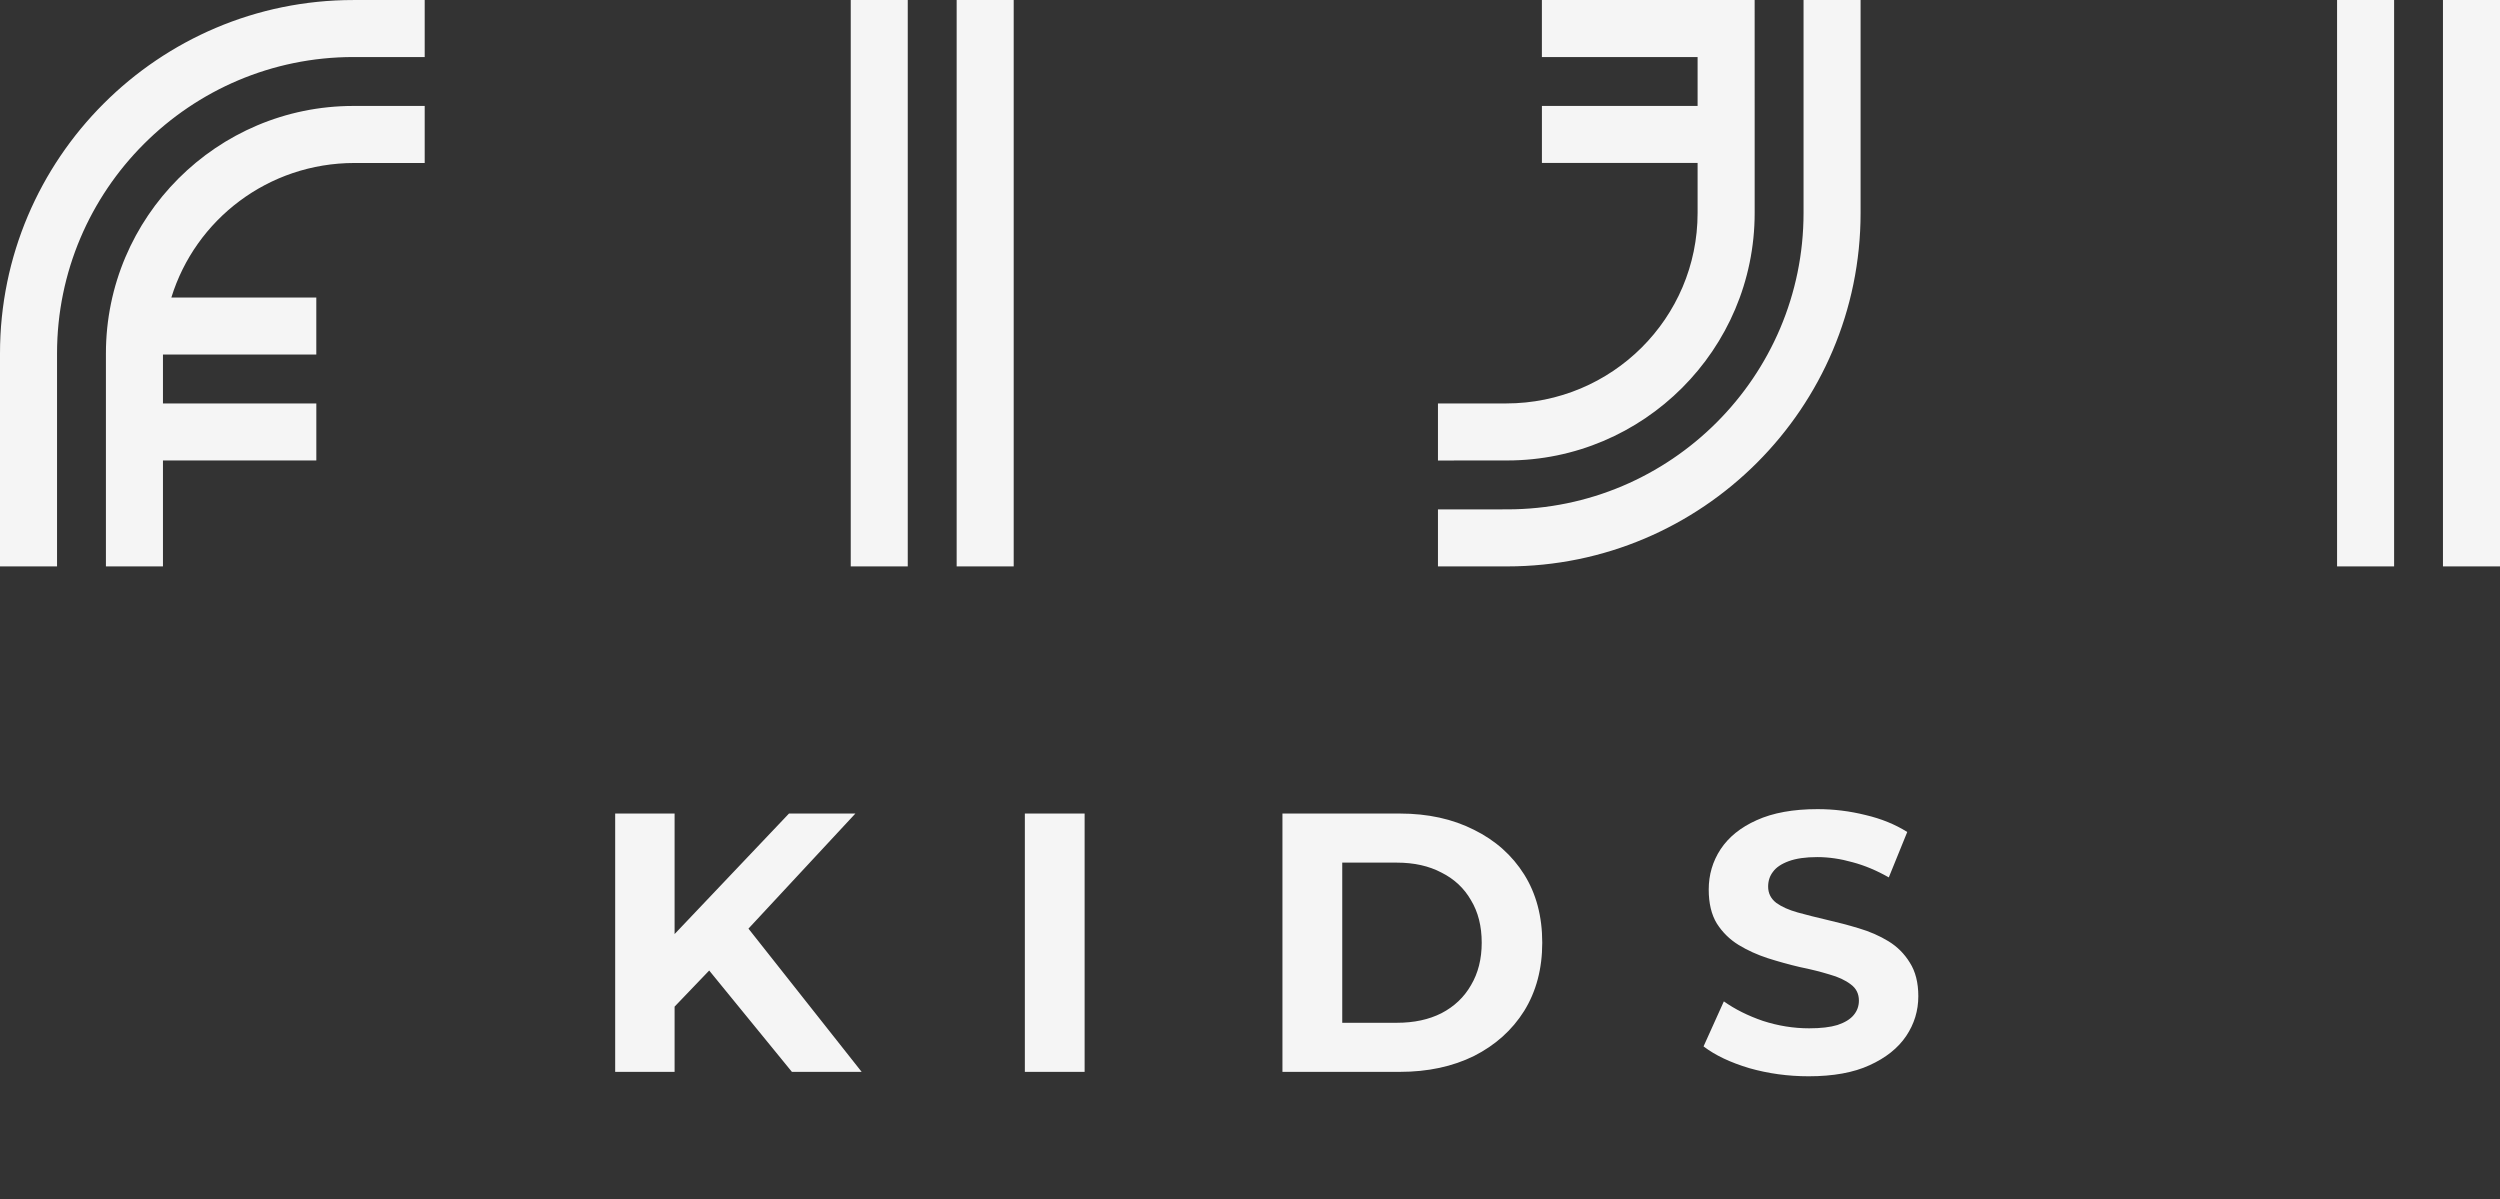
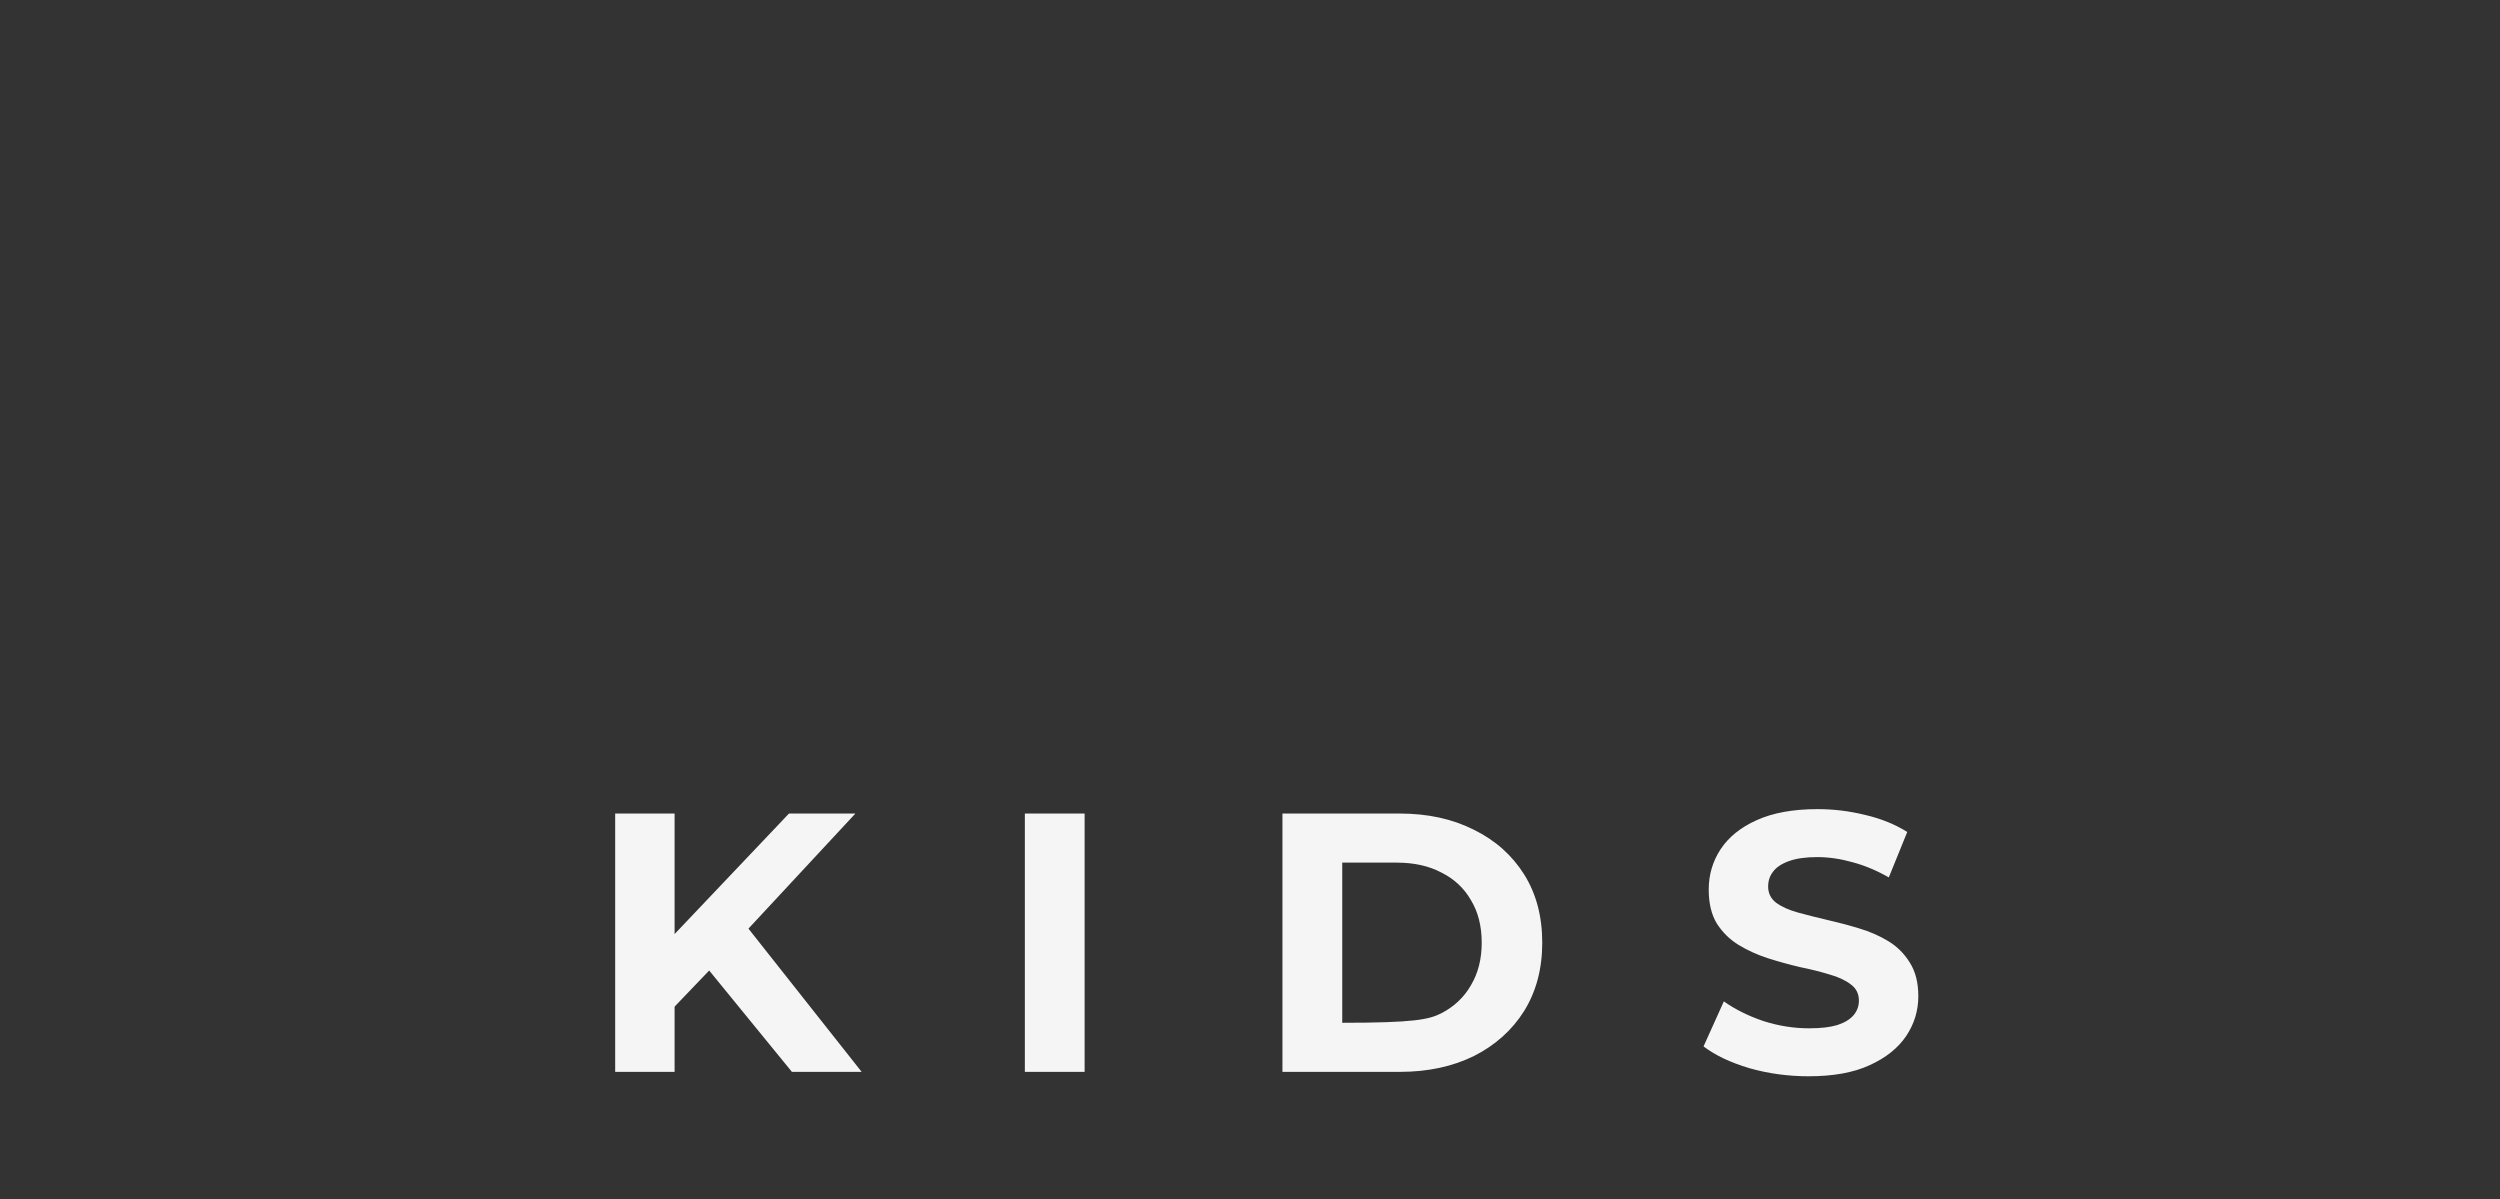
<svg xmlns="http://www.w3.org/2000/svg" width="98" height="47" viewBox="0 0 98 47" fill="none">
  <rect x="0" y="0" width="98" height="47" fill="#333333" stroke="none" />
-   <path d="M70.699 0V8.349C70.699 14.755 65.487 19.967 59.081 19.967L56.368 19.969V22.204L59.081 22.203C66.721 22.203 72.935 15.988 72.935 8.349V0H70.699ZM6.388 18.051V22.204H4.152V13.855C4.152 8.505 8.504 4.153 13.853 4.153H16.648V6.389H13.898C10.508 6.389 7.657 8.612 6.717 11.663H12.399V13.899H6.388V15.815H12.4V18.051H6.388ZM2.236 13.854C2.236 7.448 7.447 2.236 13.853 2.236H16.648V0.001H13.853C6.214 0.001 0 6.215 0 13.854V22.203H2.236V13.854ZM39.737 0.001H37.501V22.203H39.737V0.001ZM98 0.001H95.764V22.203H98V0.001ZM33.349 0.001H35.584V22.203H33.349V0.001ZM91.613 0.001H93.849V22.203H91.613V0.001ZM68.782 0L68.783 4.152V6.388V8.349C68.783 13.698 64.43 18.05 59.081 18.05L56.368 18.052V15.816L59.036 15.815C63.197 15.815 66.546 12.466 66.546 8.349V6.388H60.443V4.152H66.546V2.236H60.442V0H68.782Z" fill="#F5F5F5" />
-   <path d="M26.212 39.702L26.082 36.997L30.928 31.891H33.531L29.163 36.592L27.861 37.981L26.212 39.702ZM24.115 42.017V31.891H26.444V42.017H24.115ZM31.043 42.017L27.442 37.605L28.975 35.941L33.777 42.017H31.043ZM40.174 42.017V31.891H42.517V42.017H40.174ZM50.272 42.017V31.891H54.872C55.971 31.891 56.941 32.103 57.78 32.528C58.619 32.942 59.274 33.526 59.747 34.278C60.219 35.03 60.456 35.922 60.456 36.954C60.456 37.976 60.219 38.868 59.747 39.63C59.274 40.382 58.619 40.97 57.78 41.395C56.941 41.809 55.971 42.017 54.872 42.017H50.272ZM52.616 40.093H54.757C55.431 40.093 56.015 39.967 56.507 39.717C57.008 39.456 57.394 39.09 57.664 38.617C57.944 38.145 58.083 37.59 58.083 36.954C58.083 36.308 57.944 35.753 57.664 35.29C57.394 34.818 57.008 34.456 56.507 34.206C56.015 33.945 55.431 33.815 54.757 33.815H52.616V40.093ZM70.902 42.19C70.092 42.19 69.316 42.084 68.573 41.872C67.83 41.65 67.233 41.366 66.779 41.019L67.575 39.254C68.009 39.562 68.52 39.818 69.108 40.02C69.706 40.213 70.309 40.31 70.916 40.31C71.379 40.31 71.75 40.266 72.03 40.18C72.319 40.083 72.531 39.953 72.666 39.789C72.802 39.625 72.869 39.437 72.869 39.225C72.869 38.955 72.763 38.743 72.551 38.588C72.339 38.425 72.059 38.294 71.712 38.198C71.365 38.092 70.979 37.995 70.555 37.909C70.14 37.812 69.721 37.696 69.296 37.561C68.882 37.426 68.501 37.253 68.153 37.041C67.806 36.828 67.522 36.549 67.3 36.202C67.088 35.855 66.982 35.411 66.982 34.871C66.982 34.292 67.136 33.767 67.445 33.294C67.763 32.812 68.235 32.431 68.862 32.151C69.499 31.862 70.294 31.718 71.249 31.718C71.885 31.718 72.512 31.795 73.129 31.949C73.747 32.094 74.291 32.316 74.764 32.614L74.041 34.394C73.568 34.124 73.096 33.926 72.623 33.8C72.151 33.666 71.688 33.598 71.234 33.598C70.781 33.598 70.41 33.651 70.121 33.757C69.831 33.863 69.624 34.003 69.499 34.177C69.373 34.341 69.311 34.533 69.311 34.755C69.311 35.016 69.417 35.228 69.629 35.392C69.841 35.546 70.121 35.671 70.468 35.768C70.815 35.864 71.196 35.961 71.611 36.057C72.035 36.154 72.454 36.264 72.869 36.39C73.293 36.515 73.679 36.684 74.026 36.896C74.373 37.108 74.653 37.388 74.865 37.735C75.087 38.082 75.198 38.521 75.198 39.051C75.198 39.62 75.039 40.141 74.721 40.614C74.402 41.086 73.925 41.467 73.288 41.756C72.662 42.045 71.866 42.19 70.902 42.19Z" fill="#F5F5F5" />
+   <path d="M26.212 39.702L26.082 36.997L30.928 31.891H33.531L29.163 36.592L27.861 37.981L26.212 39.702ZM24.115 42.017V31.891H26.444V42.017H24.115ZM31.043 42.017L27.442 37.605L28.975 35.941L33.777 42.017H31.043ZM40.174 42.017V31.891H42.517V42.017H40.174ZM50.272 42.017V31.891H54.872C55.971 31.891 56.941 32.103 57.78 32.528C58.619 32.942 59.274 33.526 59.747 34.278C60.219 35.03 60.456 35.922 60.456 36.954C60.456 37.976 60.219 38.868 59.747 39.63C59.274 40.382 58.619 40.97 57.78 41.395C56.941 41.809 55.971 42.017 54.872 42.017H50.272ZM52.616 40.093C55.431 40.093 56.015 39.967 56.507 39.717C57.008 39.456 57.394 39.09 57.664 38.617C57.944 38.145 58.083 37.59 58.083 36.954C58.083 36.308 57.944 35.753 57.664 35.29C57.394 34.818 57.008 34.456 56.507 34.206C56.015 33.945 55.431 33.815 54.757 33.815H52.616V40.093ZM70.902 42.19C70.092 42.19 69.316 42.084 68.573 41.872C67.83 41.65 67.233 41.366 66.779 41.019L67.575 39.254C68.009 39.562 68.52 39.818 69.108 40.02C69.706 40.213 70.309 40.31 70.916 40.31C71.379 40.31 71.75 40.266 72.03 40.18C72.319 40.083 72.531 39.953 72.666 39.789C72.802 39.625 72.869 39.437 72.869 39.225C72.869 38.955 72.763 38.743 72.551 38.588C72.339 38.425 72.059 38.294 71.712 38.198C71.365 38.092 70.979 37.995 70.555 37.909C70.14 37.812 69.721 37.696 69.296 37.561C68.882 37.426 68.501 37.253 68.153 37.041C67.806 36.828 67.522 36.549 67.3 36.202C67.088 35.855 66.982 35.411 66.982 34.871C66.982 34.292 67.136 33.767 67.445 33.294C67.763 32.812 68.235 32.431 68.862 32.151C69.499 31.862 70.294 31.718 71.249 31.718C71.885 31.718 72.512 31.795 73.129 31.949C73.747 32.094 74.291 32.316 74.764 32.614L74.041 34.394C73.568 34.124 73.096 33.926 72.623 33.8C72.151 33.666 71.688 33.598 71.234 33.598C70.781 33.598 70.41 33.651 70.121 33.757C69.831 33.863 69.624 34.003 69.499 34.177C69.373 34.341 69.311 34.533 69.311 34.755C69.311 35.016 69.417 35.228 69.629 35.392C69.841 35.546 70.121 35.671 70.468 35.768C70.815 35.864 71.196 35.961 71.611 36.057C72.035 36.154 72.454 36.264 72.869 36.39C73.293 36.515 73.679 36.684 74.026 36.896C74.373 37.108 74.653 37.388 74.865 37.735C75.087 38.082 75.198 38.521 75.198 39.051C75.198 39.62 75.039 40.141 74.721 40.614C74.402 41.086 73.925 41.467 73.288 41.756C72.662 42.045 71.866 42.19 70.902 42.19Z" fill="#F5F5F5" />
</svg>